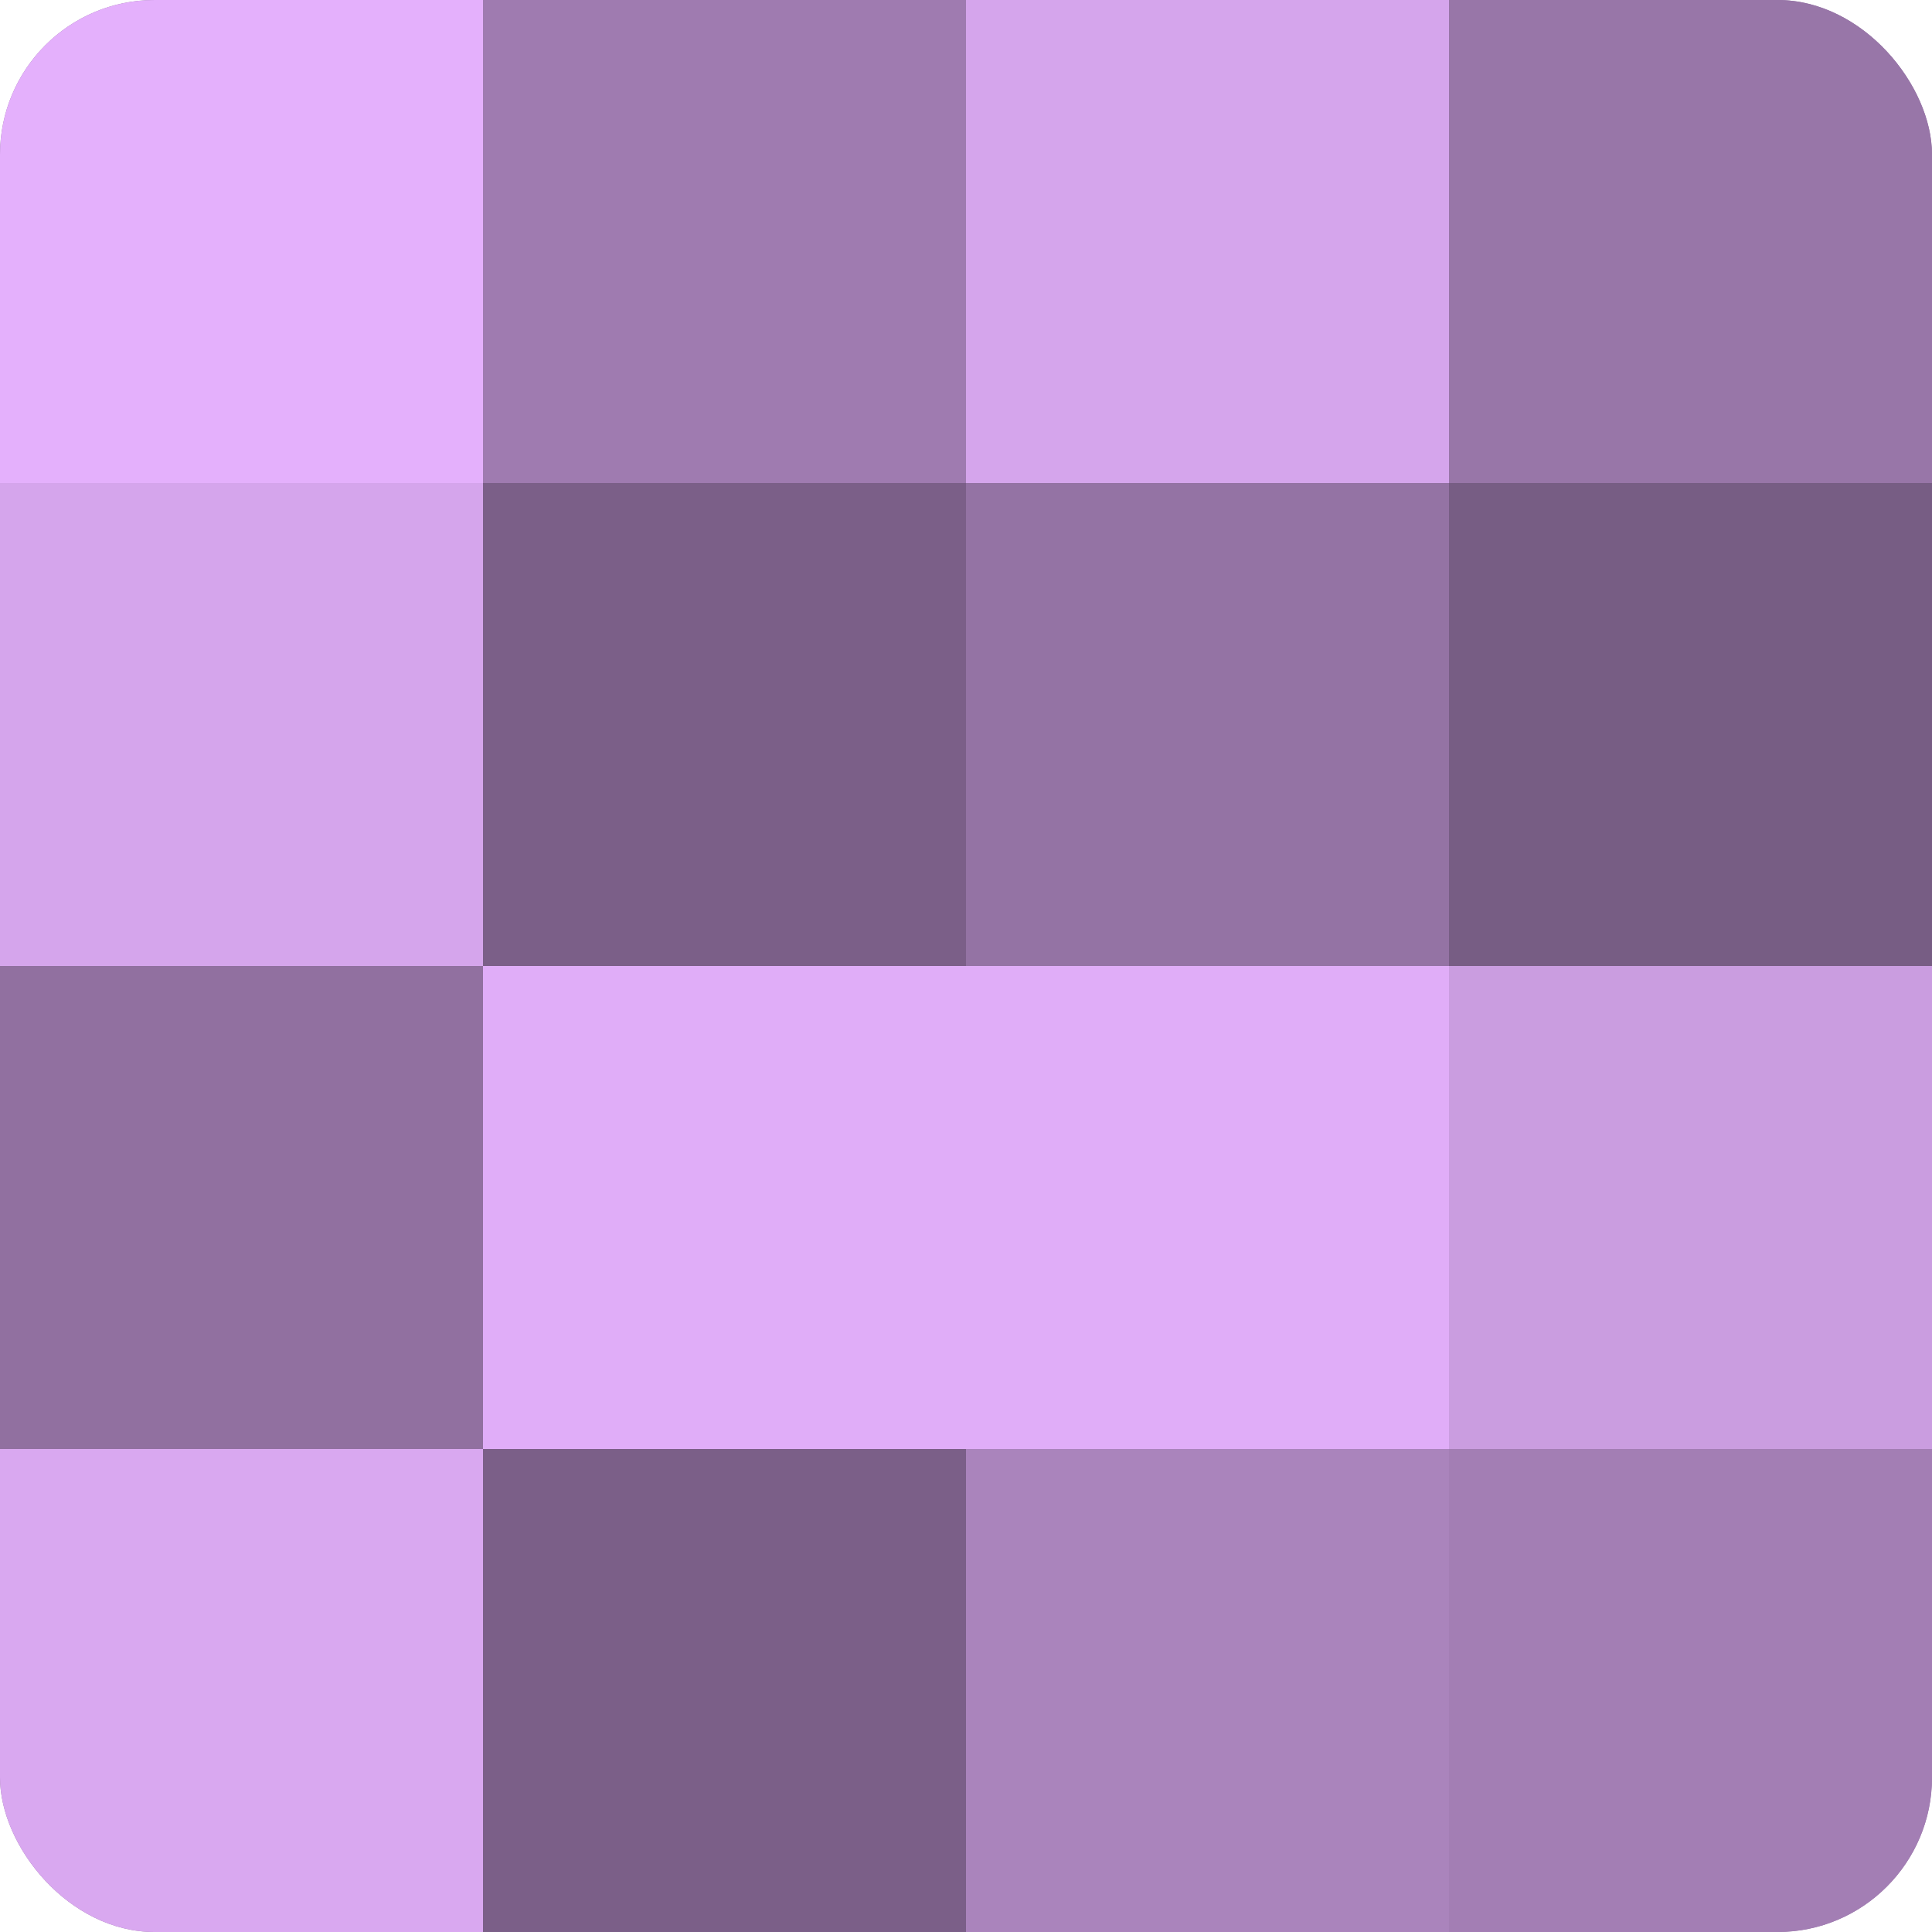
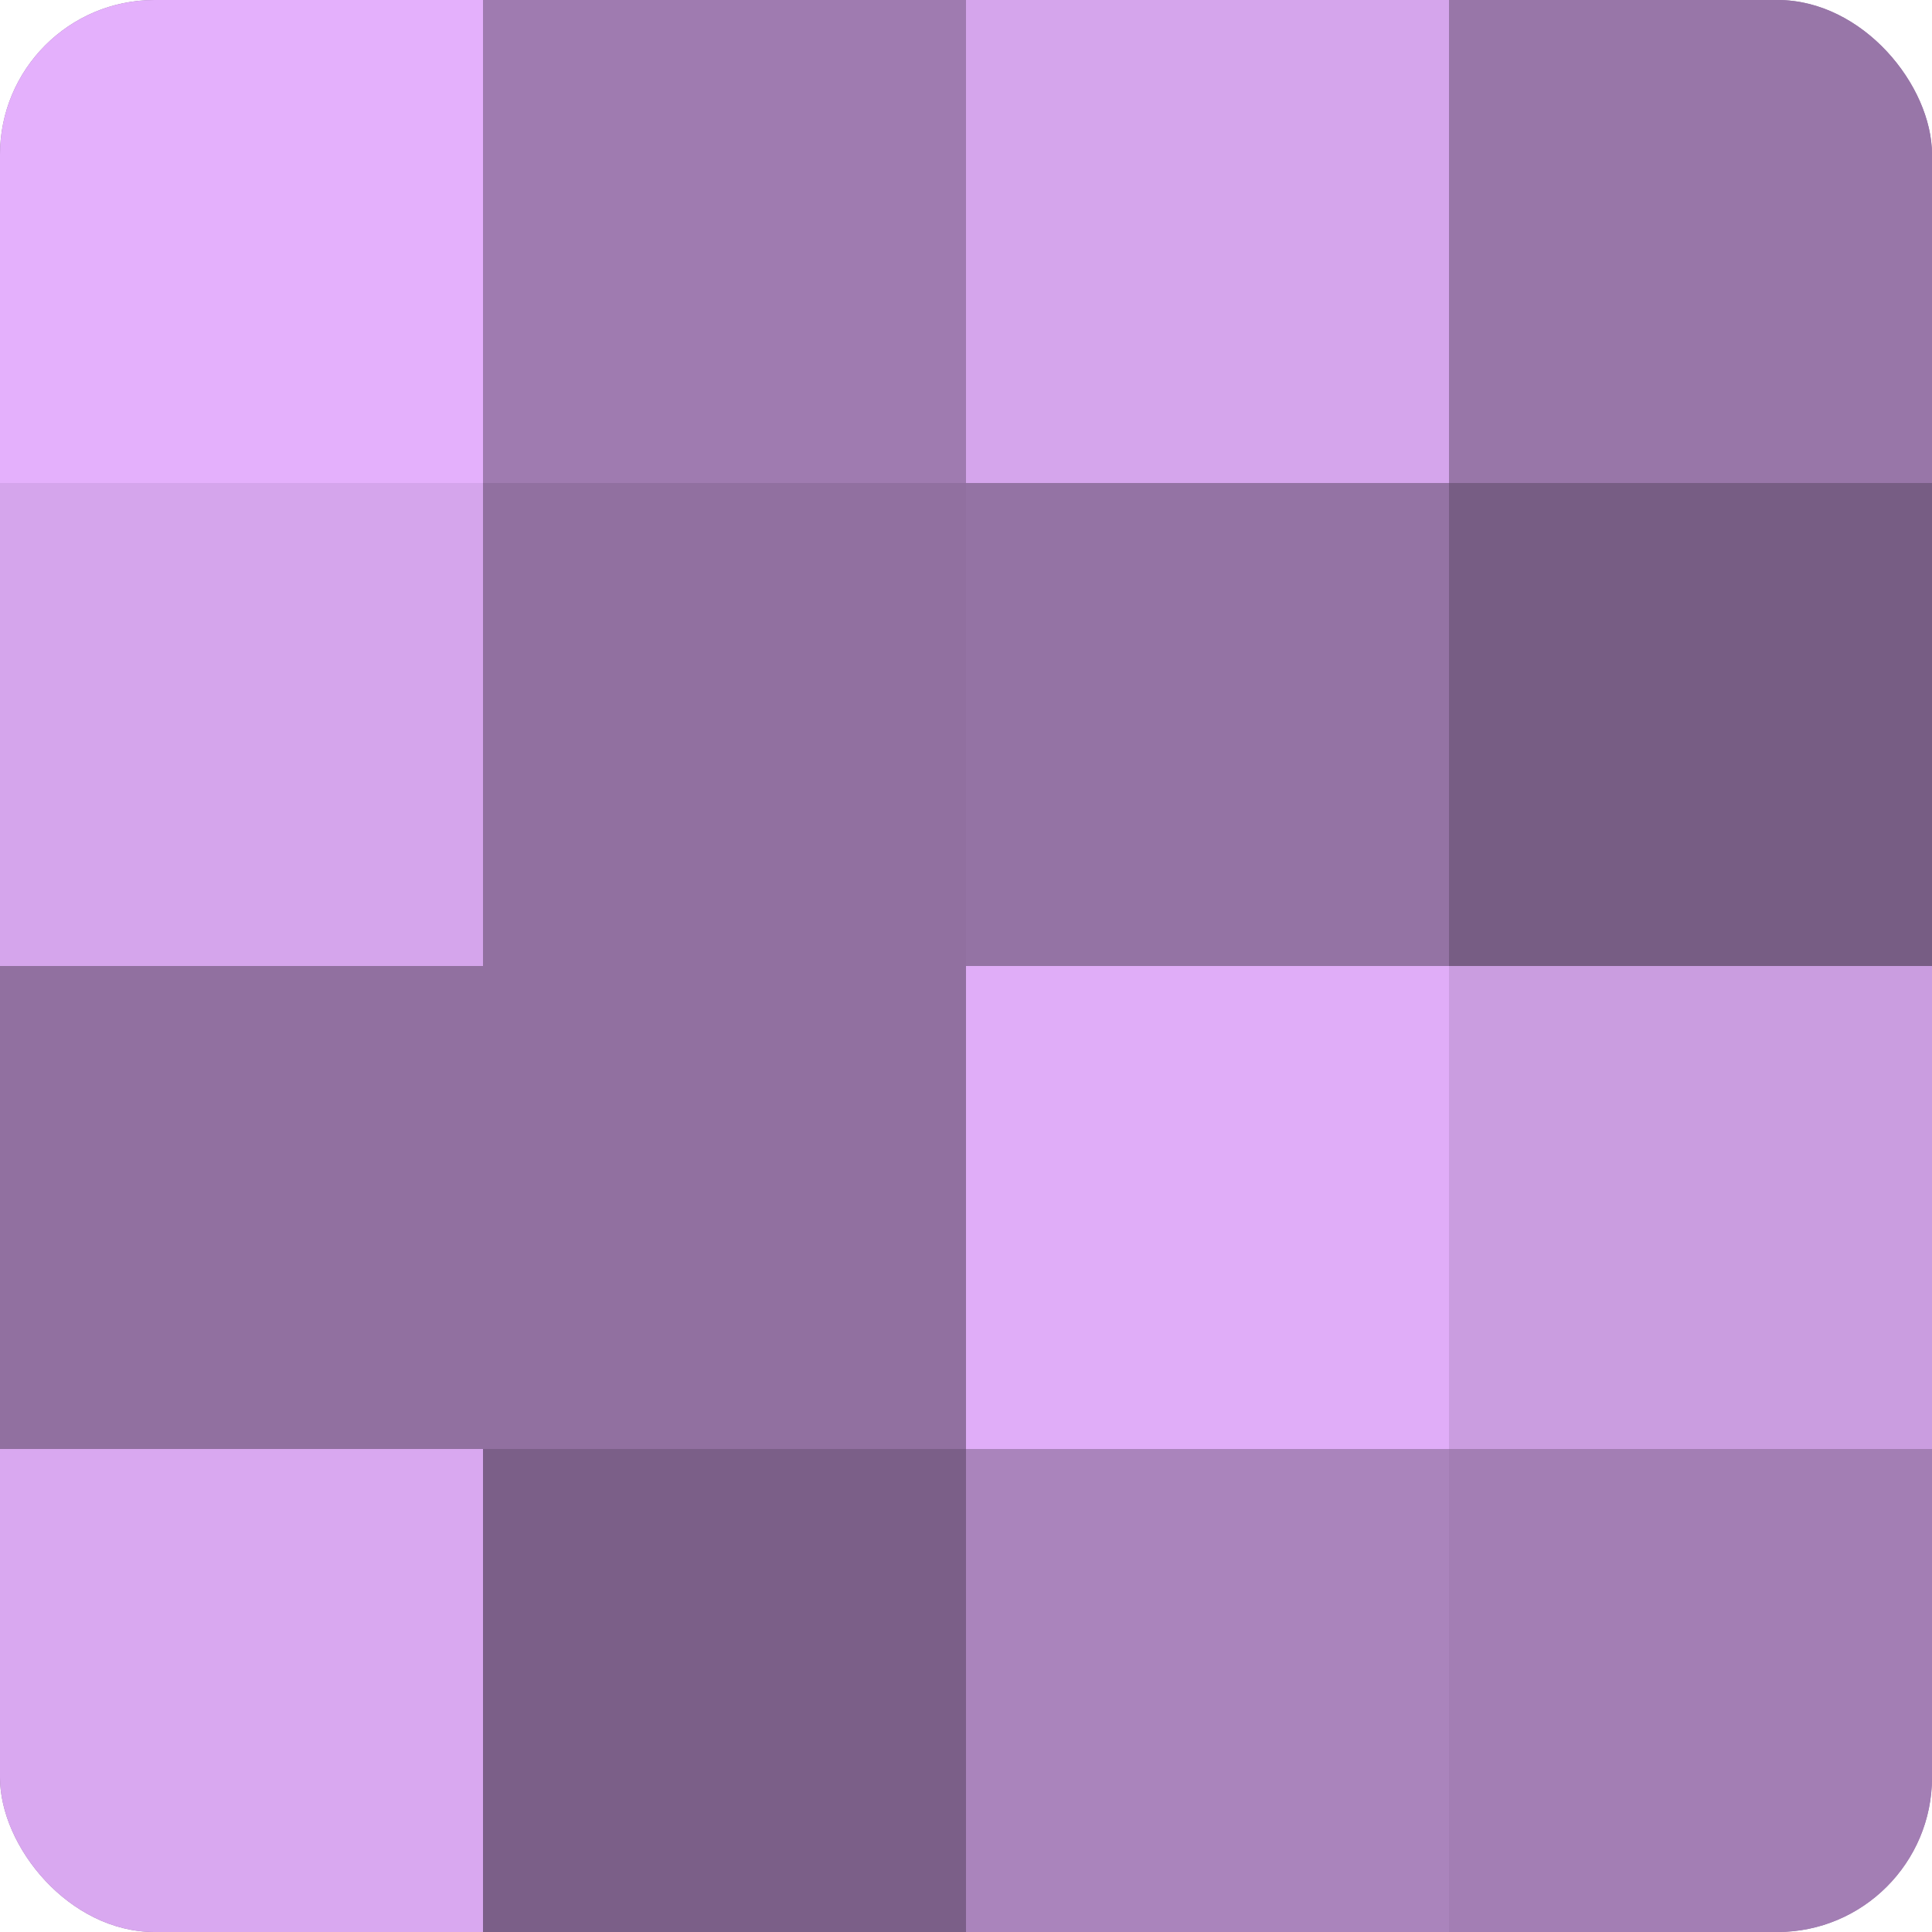
<svg xmlns="http://www.w3.org/2000/svg" width="60" height="60" viewBox="0 0 100 100" preserveAspectRatio="xMidYMid meet">
  <defs>
    <clipPath id="c" width="100" height="100">
      <rect width="100" height="100" rx="8" ry="8" />
    </clipPath>
  </defs>
  <g clip-path="url(#c)">
    <rect width="100" height="100" fill="#9170a0" />
    <rect width="25" height="25" fill="#e4b0fc" />
    <rect y="25" width="25" height="25" fill="#d5a5ec" />
    <rect y="50" width="25" height="25" fill="#9170a0" />
    <rect y="75" width="25" height="25" fill="#d9a8f0" />
    <rect x="25" width="25" height="25" fill="#9f7bb0" />
-     <rect x="25" y="25" width="25" height="25" fill="#7b5f88" />
-     <rect x="25" y="50" width="25" height="25" fill="#e0adf8" />
    <rect x="25" y="75" width="25" height="25" fill="#7b5f88" />
    <rect x="50" width="25" height="25" fill="#d5a5ec" />
    <rect x="50" y="25" width="25" height="25" fill="#9473a4" />
    <rect x="50" y="50" width="25" height="25" fill="#e0adf8" />
    <rect x="50" y="75" width="25" height="25" fill="#aa84bc" />
    <rect x="75" width="25" height="25" fill="#9876a8" />
    <rect x="75" y="25" width="25" height="25" fill="#775d84" />
    <rect x="75" y="50" width="25" height="25" fill="#ca9de0" />
    <rect x="75" y="75" width="25" height="25" fill="#a37eb4" />
  </g>
</svg>